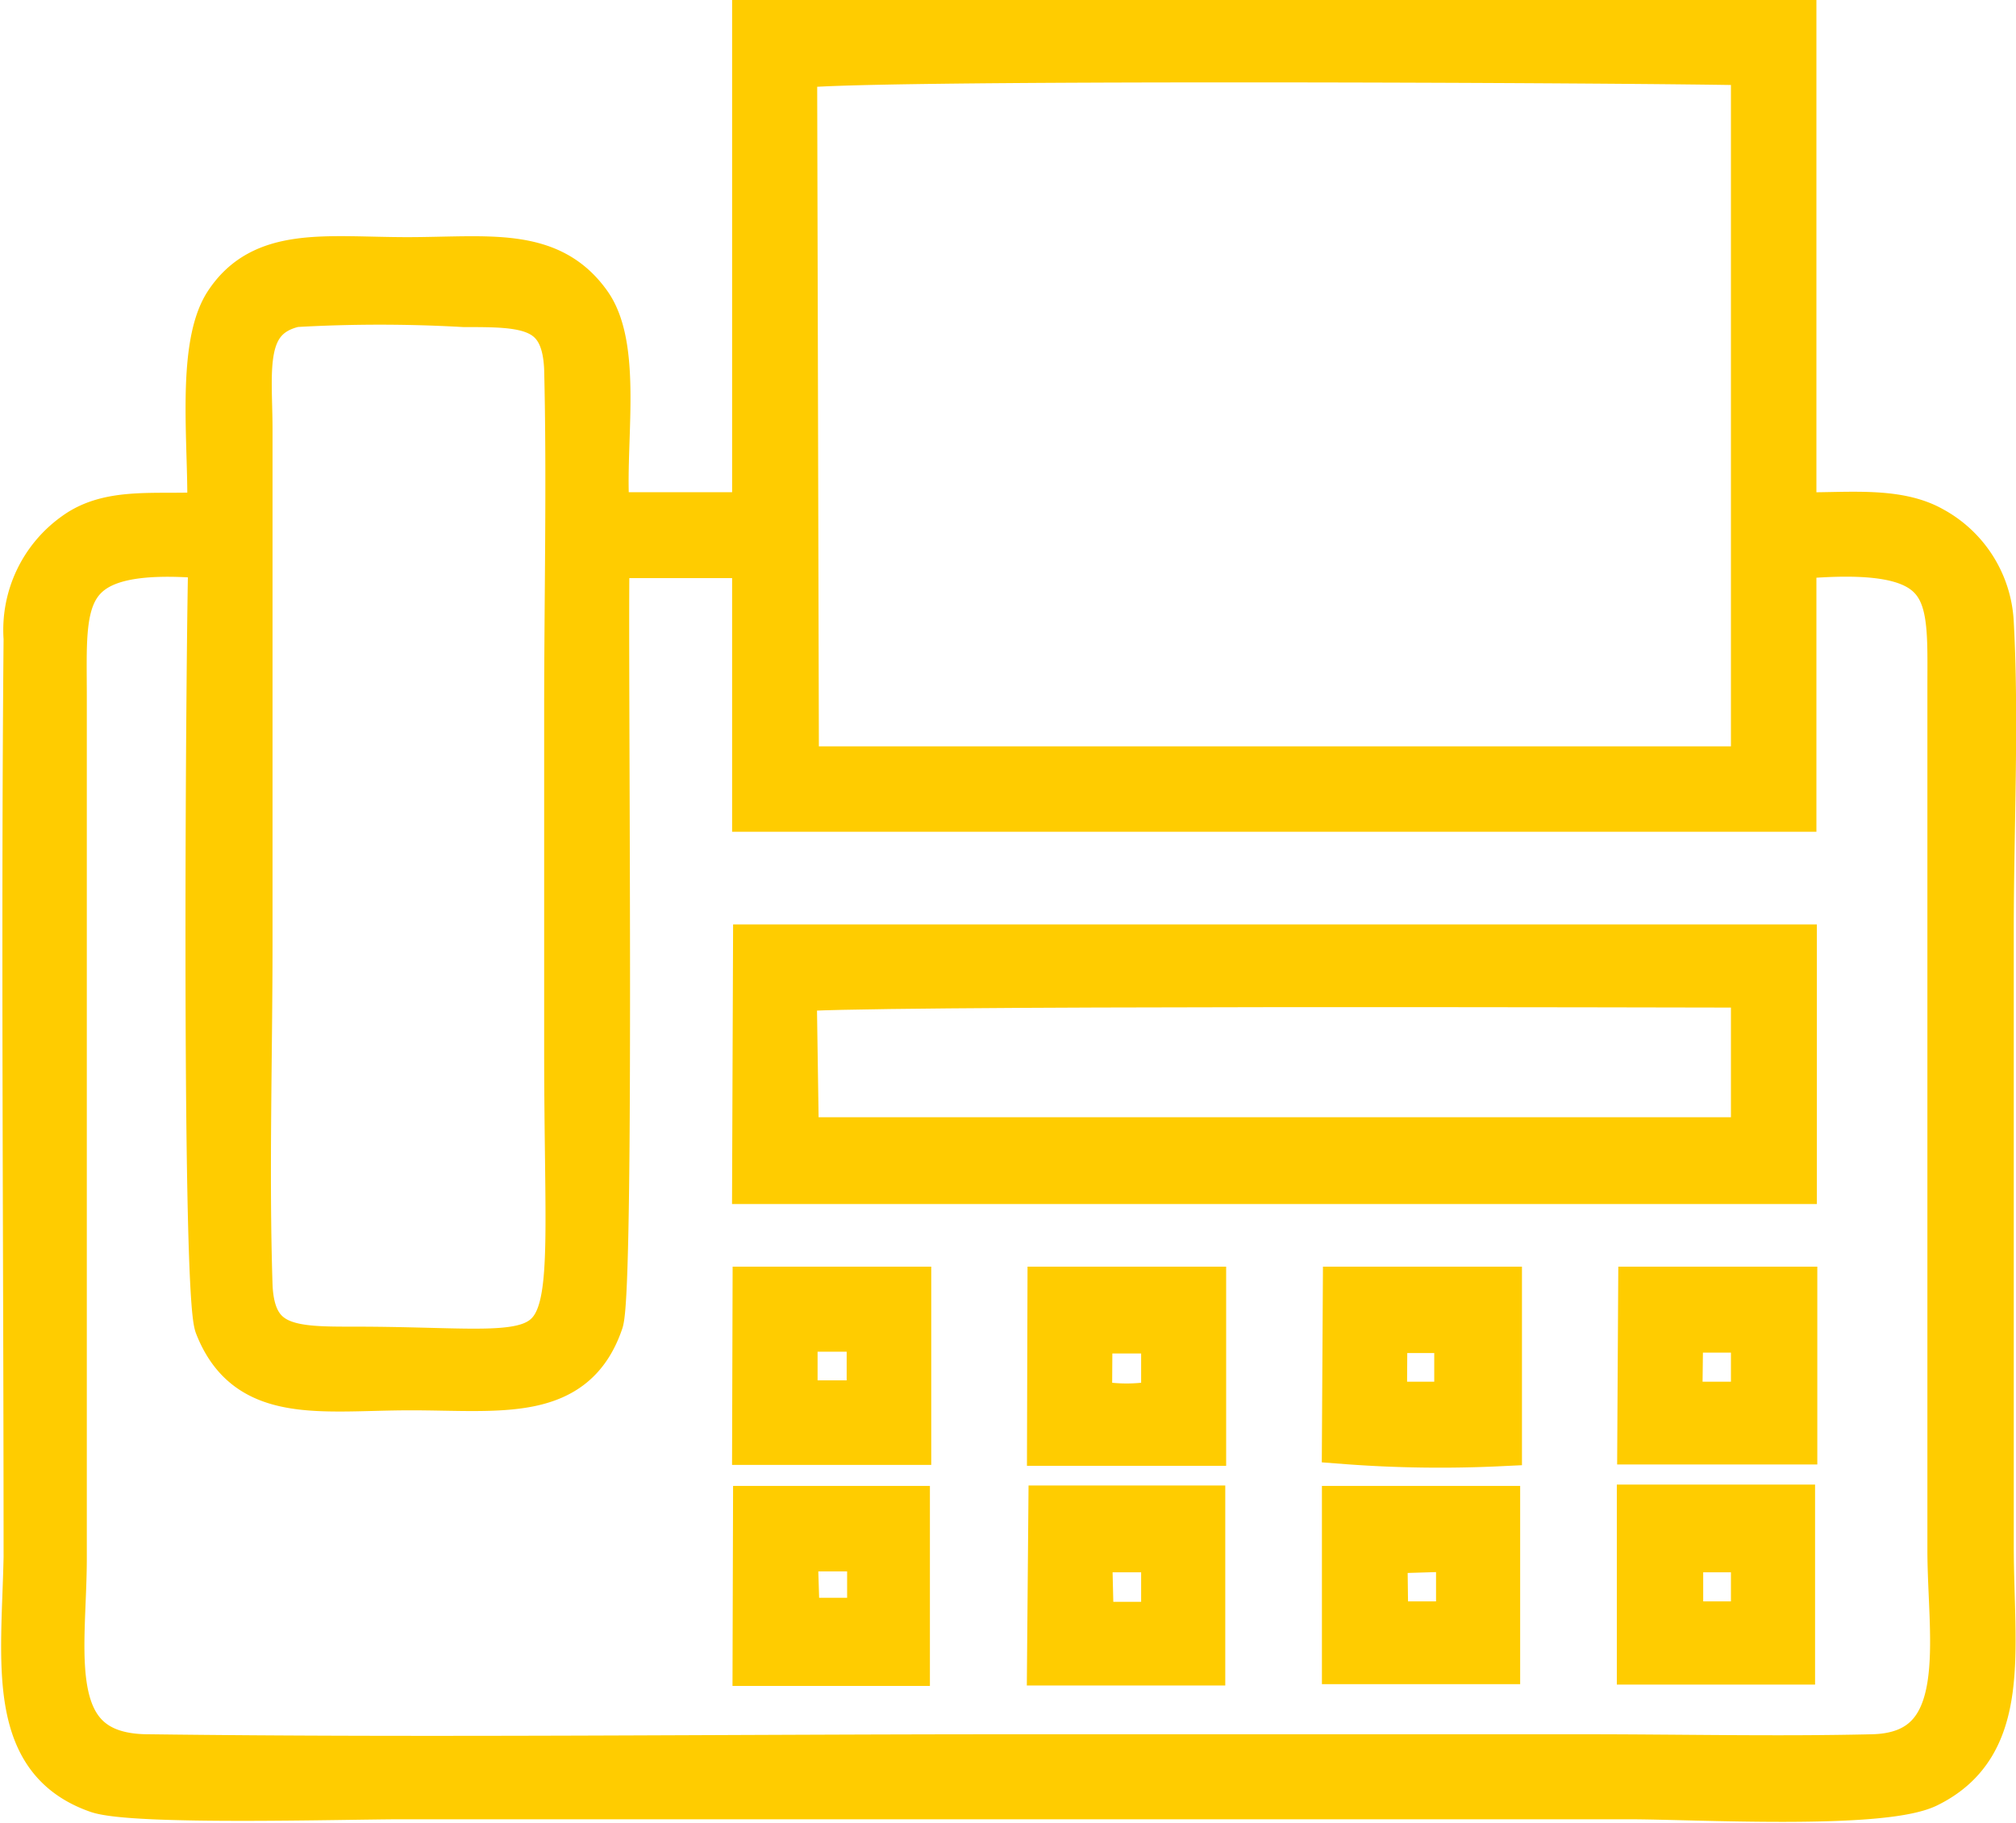
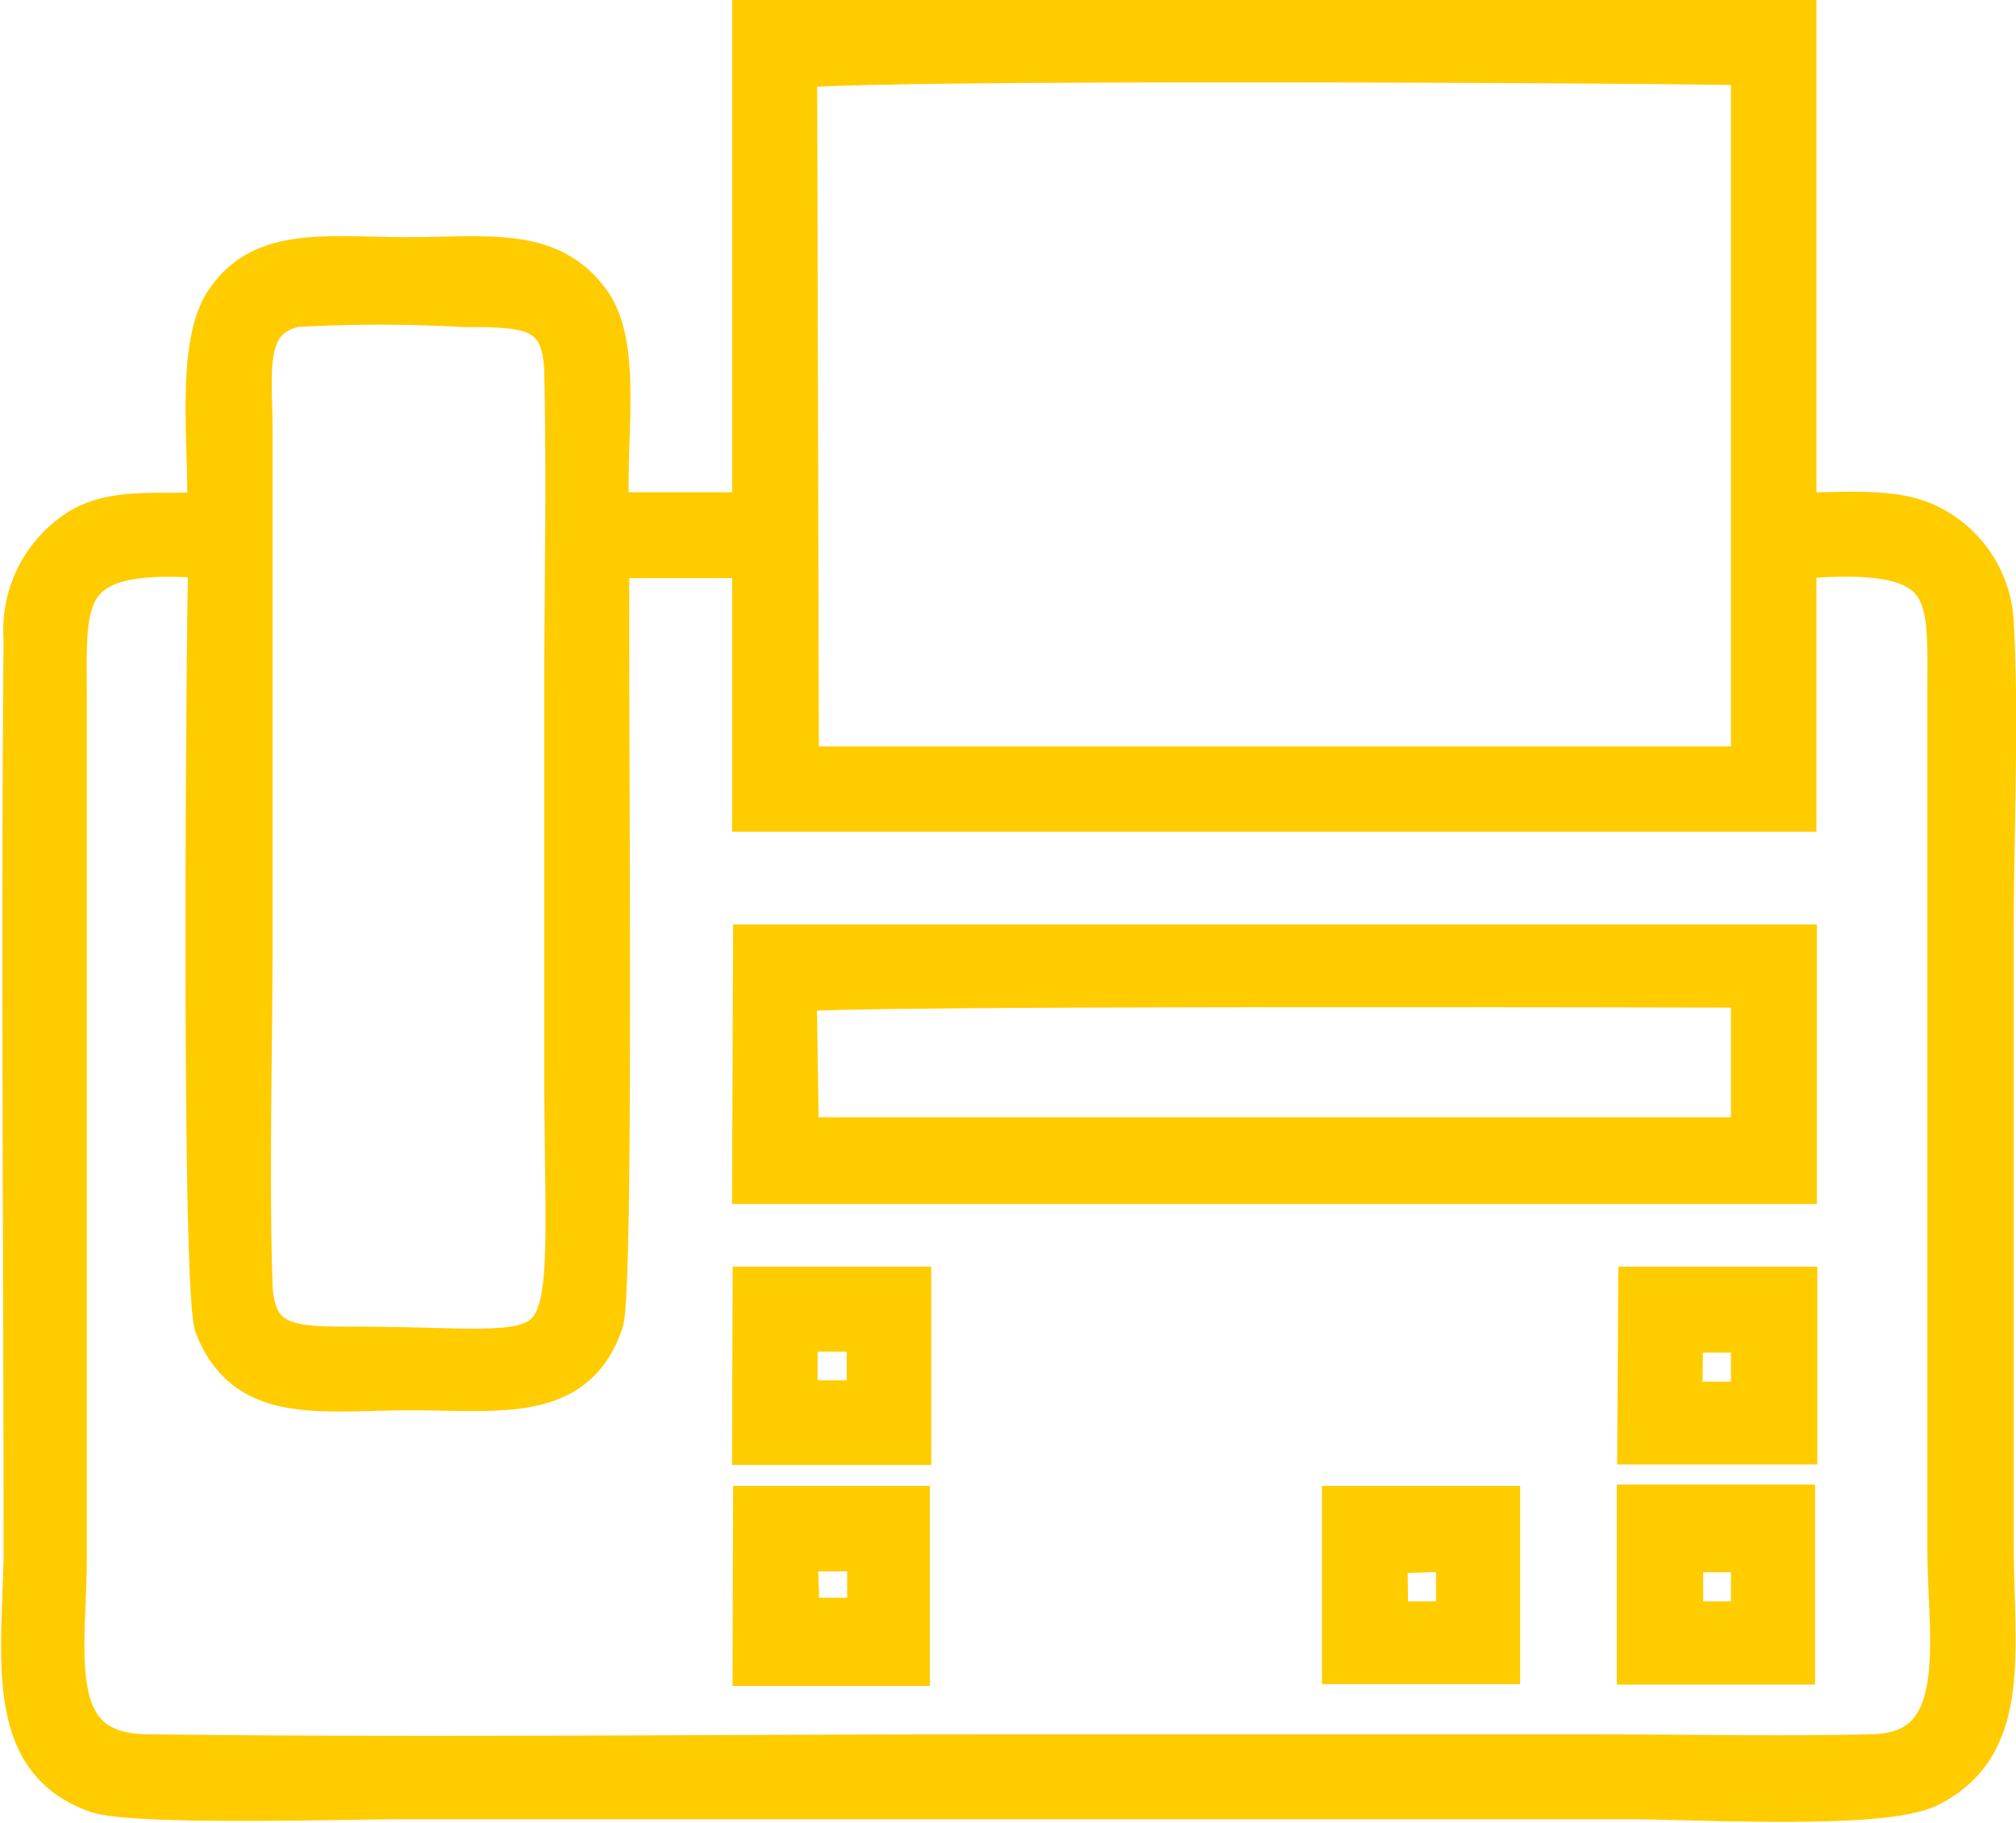
<svg xmlns="http://www.w3.org/2000/svg" id="Layer_1" data-name="Layer 1" viewBox="0 0 45.05 40.74">
  <defs>
    <style>.cls-1{fill:#fc0;stroke:#fc0;stroke-miterlimit:10;fill-rule:evenodd;}</style>
  </defs>
  <title>fax</title>
  <path class="cls-1" d="M45.91,20.43c3.65-.34,3.48.75,3.48,2.93V42.62c0,2,.56,4.57-1.73,4.62-2.11.05-4.31,0-6.42,0H28.39c-6.31,0-13,.08-19.25,0-2.43,0-1.88-2.34-1.88-4.44V23.55c0-2.18-.22-3.45,3.27-3.13-.05,1.29-.17,16.43.14,17.19C11.35,39.34,13,39,15,39s3.65.28,4.25-1.48c.26-.75.09-15.24.14-17.12h3.29v5.67H45.91ZM12.42,14.79a33.21,33.21,0,0,1,3.77,0c1.35,0,2.24,0,2.29,1.45.06,2.49,0,5.1,0,7.61v7.61c0,7.69.71,6.67-4.75,6.67-1.36,0-2.27,0-2.32-1.44-.08-2.49,0-5.12,0-7.61V17.58c0-1.31-.23-2.51,1-2.79ZM23.58,9.47c.55-.23,19.3-.14,21.42-.08l0,15.77-21.38,0Zm-13.08,10c-1.14.08-2.2-.13-3,.45a2.62,2.62,0,0,0-1.1,2.33c-.06,6.73,0,13.79,0,20.54C6.35,45.15,6,47.3,8,48c.81.28,5.54.14,6.77.14H42.24c1.43,0,5.63.24,6.65-.26,1.85-.91,1.43-3,1.43-5.37V28.77c0-2.2.12-4.72,0-6.88A2.53,2.53,0,0,0,49,19.8c-.83-.47-2-.29-3.09-.32v-11H22.68v11H19.4c-.15-1.42.31-3.67-.41-4.7-.88-1.25-2.26-1-4.07-1s-3.24-.26-4.05,1c-.63,1-.32,3.28-.37,4.65Z" transform="translate(-5.82 -7.98)" />
  <path class="cls-1" d="M23.57,30.1C24.24,29.94,43.75,30,45,30l0,3.45-21.38,0Zm-.89,4.29H45.92V29.14H22.7Z" transform="translate(-5.82 -7.98)" />
-   <path class="cls-1" d="M36.77,37.72l1.6,0,0,1.64H36.76Zm-.91,2.48a27.9,27.9,0,0,0,3.47.05V36.79H35.88Z" transform="translate(-5.82 -7.98)" />
  <path class="cls-1" d="M36.77,42.65l1.64-.05v1.67l-1.62,0Zm-.91,2.47,3.43,0,0-.35V41.69H35.86Z" transform="translate(-5.82 -7.98)" />
-   <path class="cls-1" d="M30.18,37.73l1.64,0v1.58a3.83,3.83,0,0,1-1.65,0Zm-.91,2.51h3.45V36.79H29.28Z" transform="translate(-5.82 -7.98)" />
-   <path class="cls-1" d="M30.17,42.62l1.65,0,0,1.66-1.61,0Zm-.9,2.53H32.7l0-3.47H29.3Z" transform="translate(-5.82 -7.98)" />
  <path class="cls-1" d="M43.35,42.62H45l0,1.65-1.62,0v-1.6Zm-.9,2.51,3.43,0,0-3.47H42.45Z" transform="translate(-5.82 -7.98)" />
  <path class="cls-1" d="M23.59,42.6l1.66,0v1.59l-1.61,0Zm-.9,2.56H26.1l0-3.47H22.7Z" transform="translate(-5.82 -7.98)" />
  <path class="cls-1" d="M23.59,37.69h1.65v1.64H23.59Zm-.91,2.53,3.45,0V36.79H22.69Z" transform="translate(-5.82 -7.98)" />
  <path class="cls-1" d="M43.38,37.71H45v1.65l-1.64,0Zm-.92,2.5,3.47,0V36.79H42.48Z" transform="translate(-5.82 -7.98)" />
</svg>